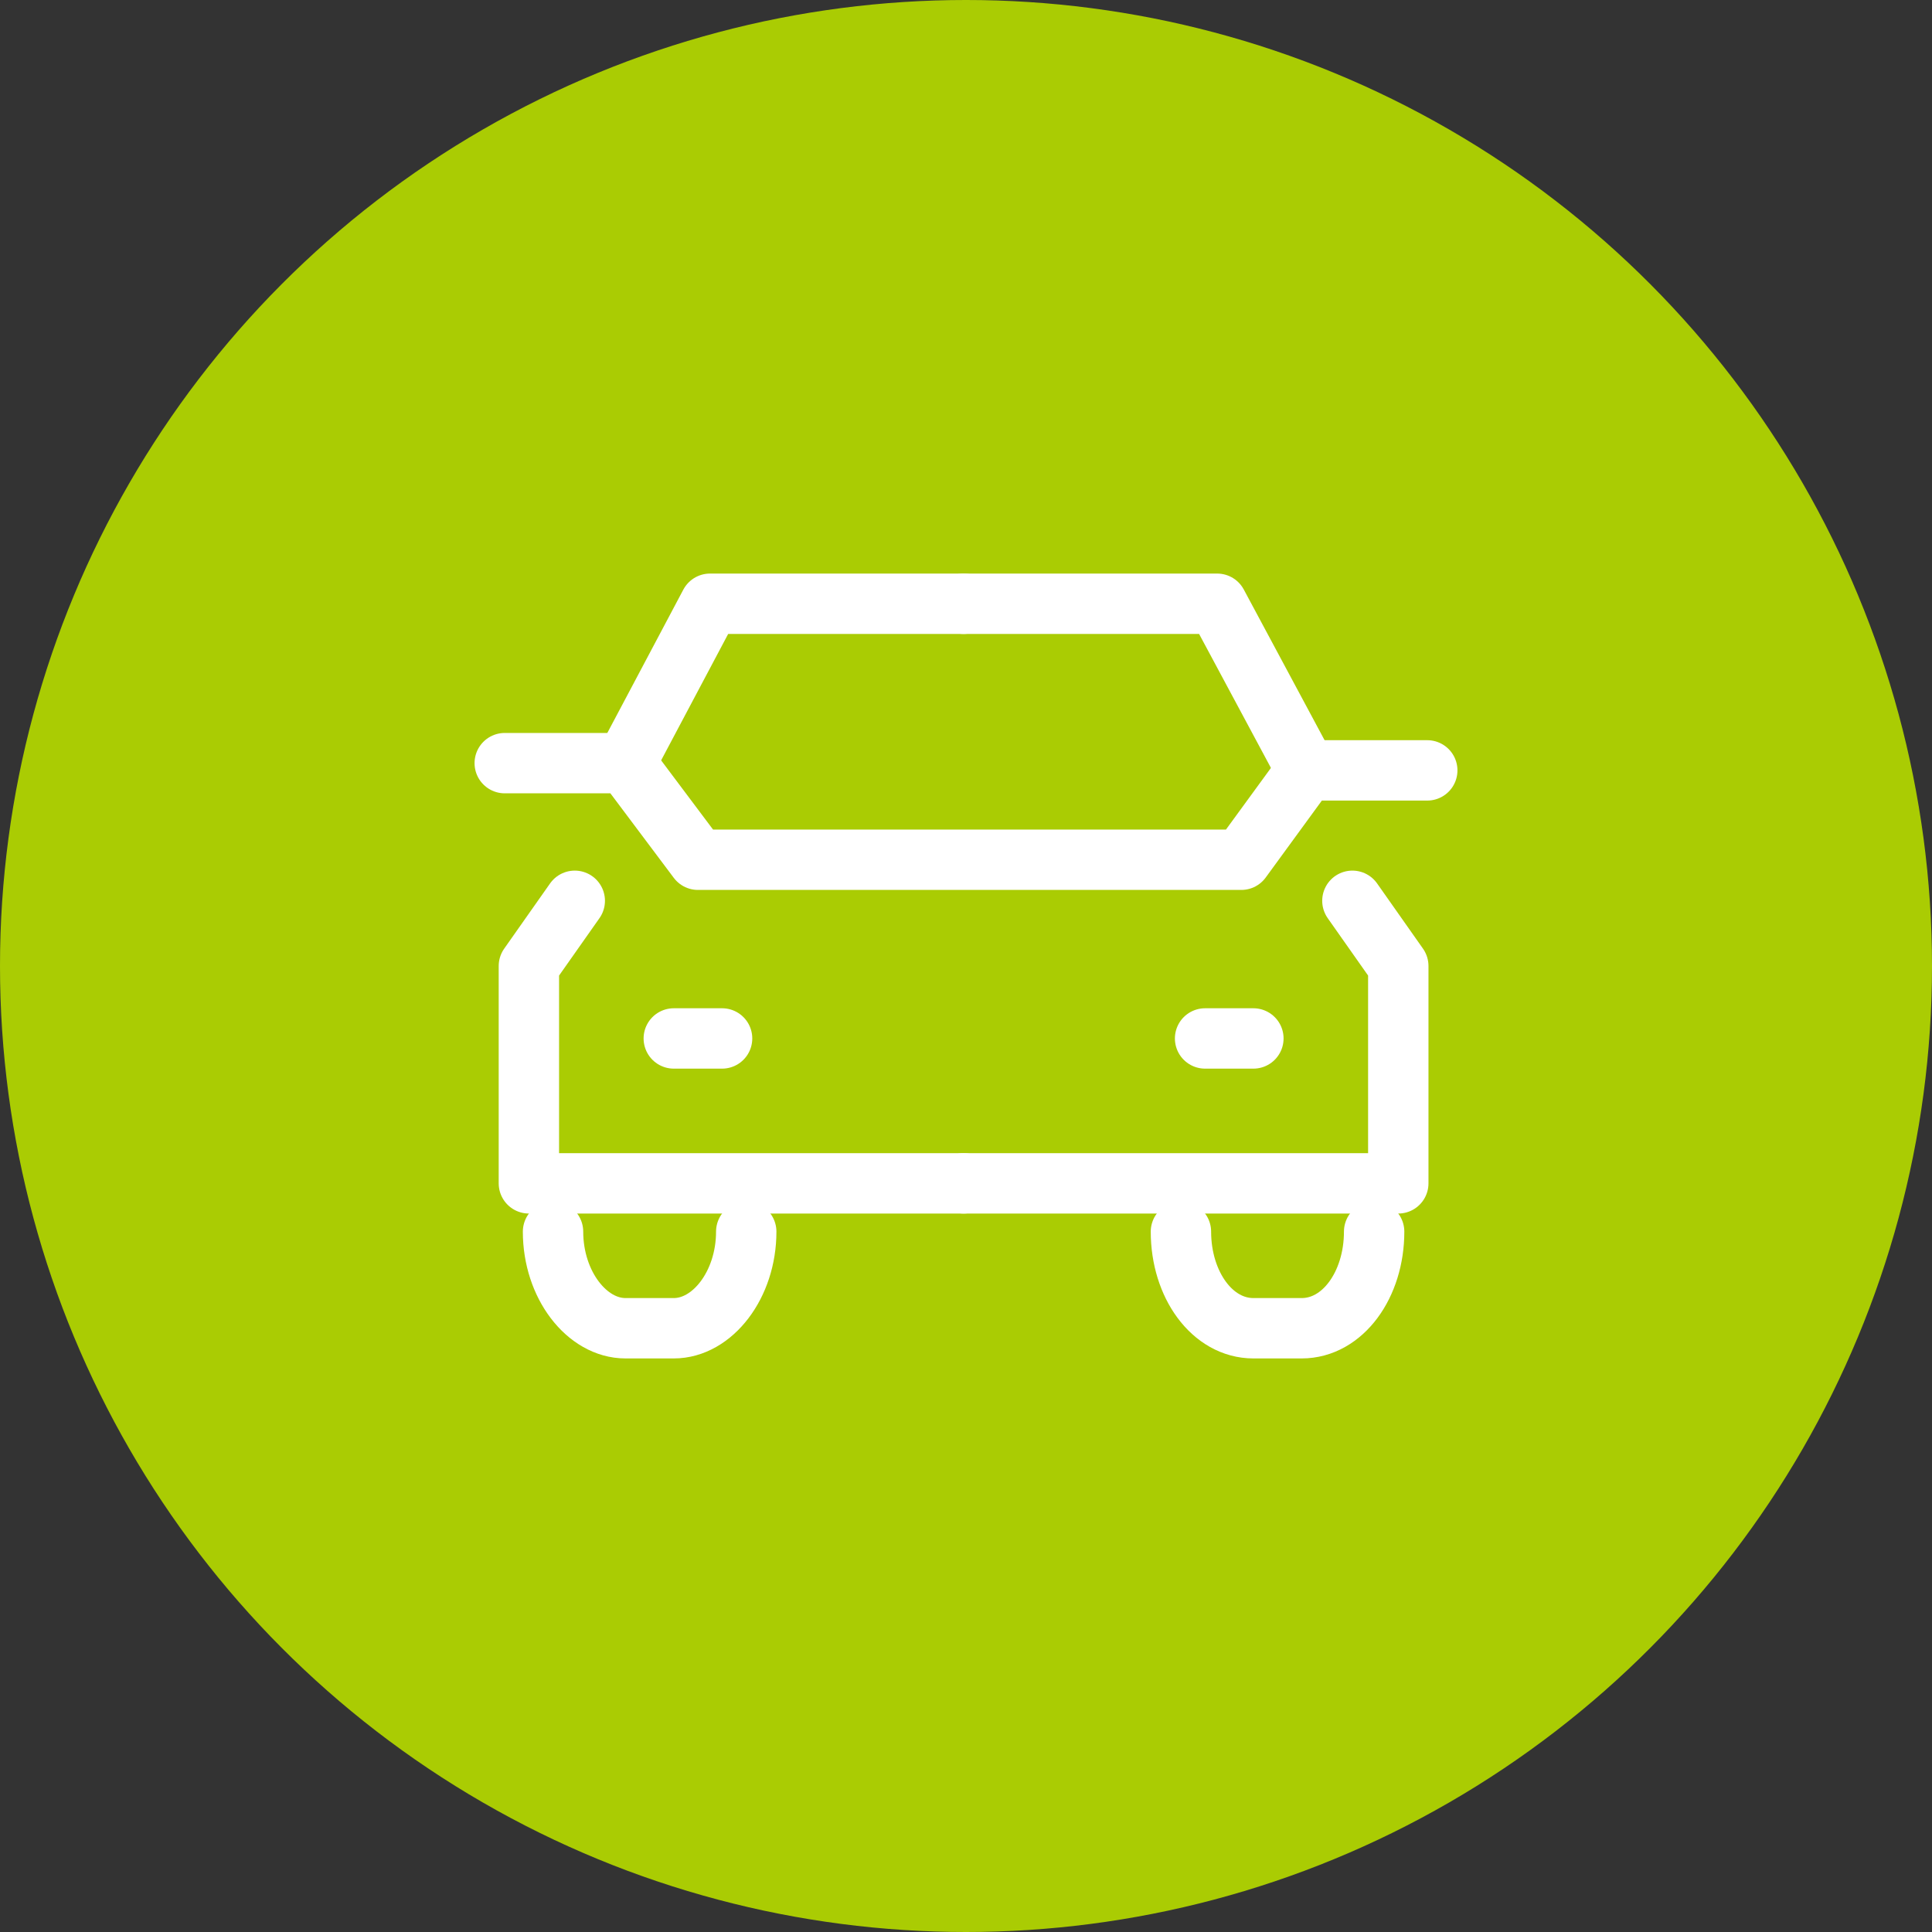
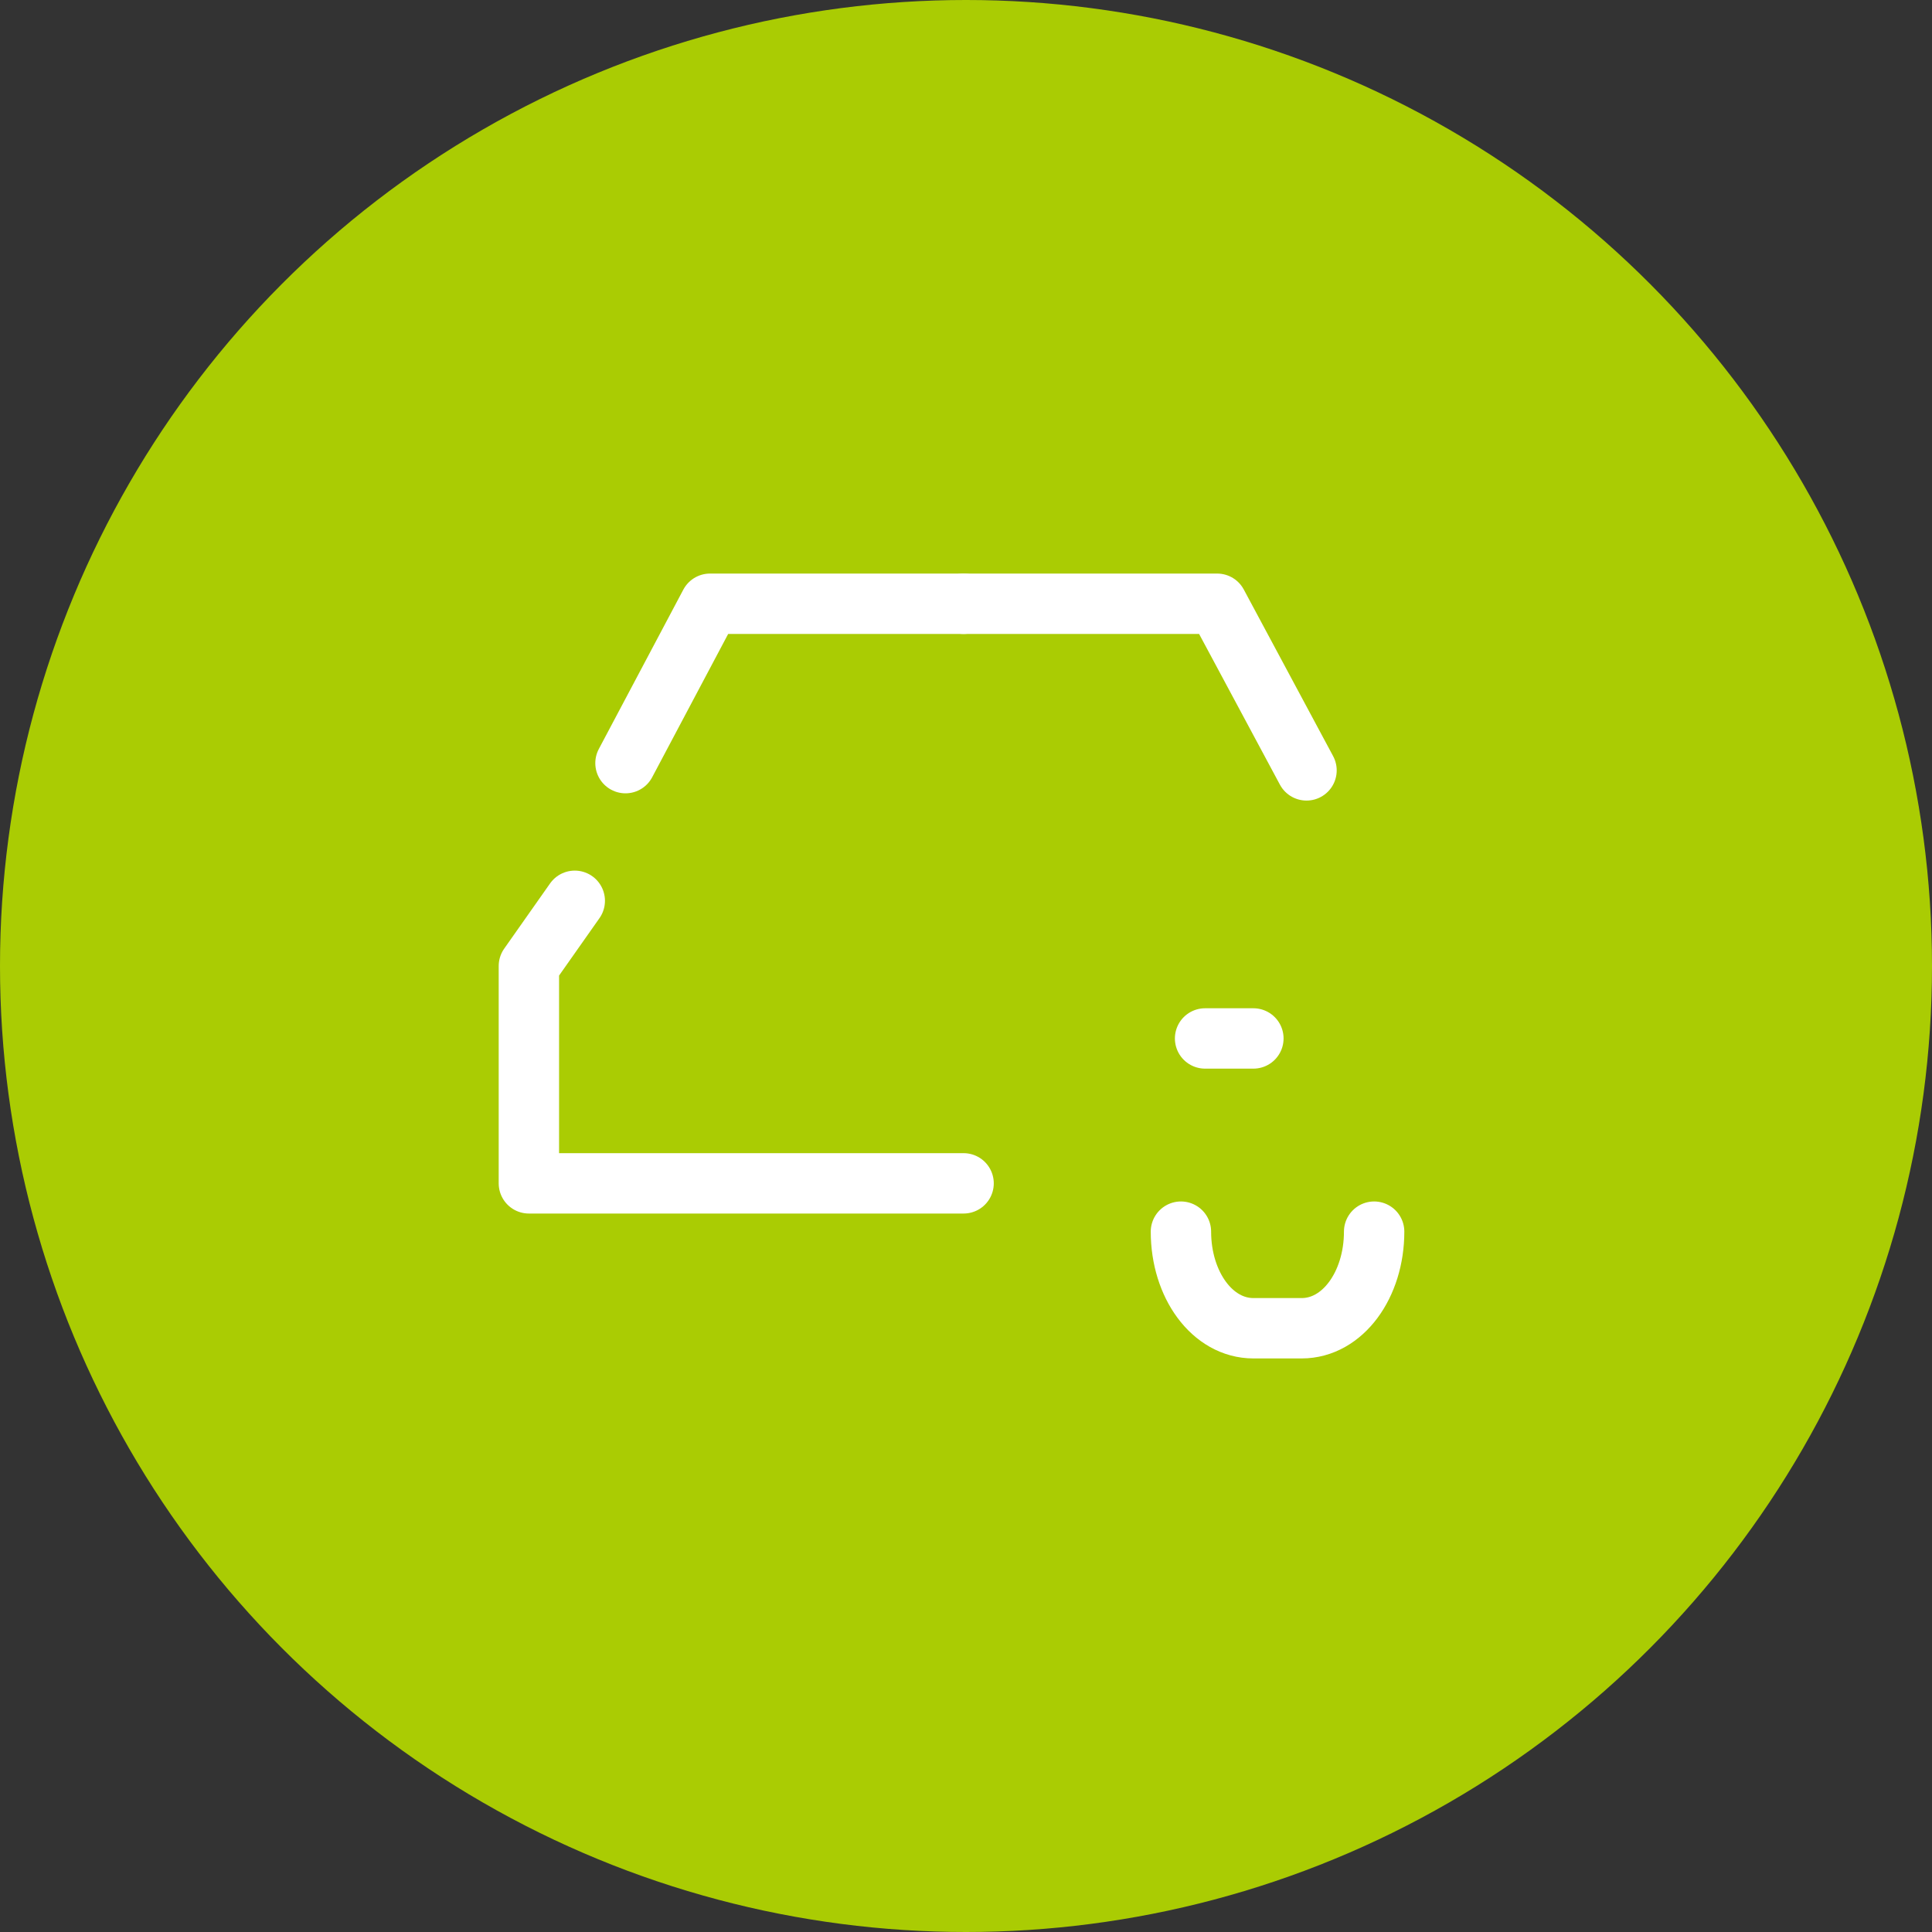
<svg xmlns="http://www.w3.org/2000/svg" version="1.1" viewBox="0 0 80 80">
  <rect x="0" y="0" width="80" height="80" fill="#333333" stroke="none" />
  <defs>
    <style>
      .cls-1 {
        fill: none;
        stroke: #fff;
        stroke-linecap: round;
        stroke-linejoin: round;
        stroke-width: 2.5px;
      }

      .cls-2 {
        fill: #aacc03;
      }
    </style>
  </defs>
  <g>
    <g id="_レイヤー_1" data-name="レイヤー_1">
      <g id="_レイヤー_1-2" data-name="_レイヤー_1">
        <g id="_レイヤー_1-2">
          <g id="_レイヤー_1-2-2" data-name="_レイヤー_1-2">
            <g id="_レイヤー_1-2-2">
              <circle class="cls-2" cx="40" cy="40" r="40" />
            </g>
            <g id="_レイヤー_2">
              <g id="icon_data">
                <polyline class="cls-1" points="23.8 37.3 21.9 40 21.9 49 39.9 49" />
                <polyline class="cls-1" points="39.9 25 29.4 25 25.9 31.6" />
-                 <polyline class="cls-1" points="56 37.3 57.9 40 57.9 49 39.9 49" />
                <polyline class="cls-1" points="39.9 25 50.4 25 54.1 31.9" />
-                 <polyline class="cls-1" points="20.9 31.6 25.9 31.6 28.9 35.6 51.4 35.6 54.1 31.9 59.1 31.9" />
-                 <line class="cls-1" x1="27.9" y1="43" x2="29.9" y2="43" />
                <line class="cls-1" x1="49.9" y1="43" x2="51.9" y2="43" />
-                 <path class="cls-1" d="M30.9,51h0c0,2.2-1.4,4-3,4h-2c-1.6,0-3-1.8-3-4h0" />
                <path class="cls-1" d="M56.9,51h0c0,2.2-1.3,4-3,4h-2c-1.7,0-3-1.8-3-4h0" />
              </g>
            </g>
          </g>
        </g>
      </g>
    </g>
  </g>
</svg>